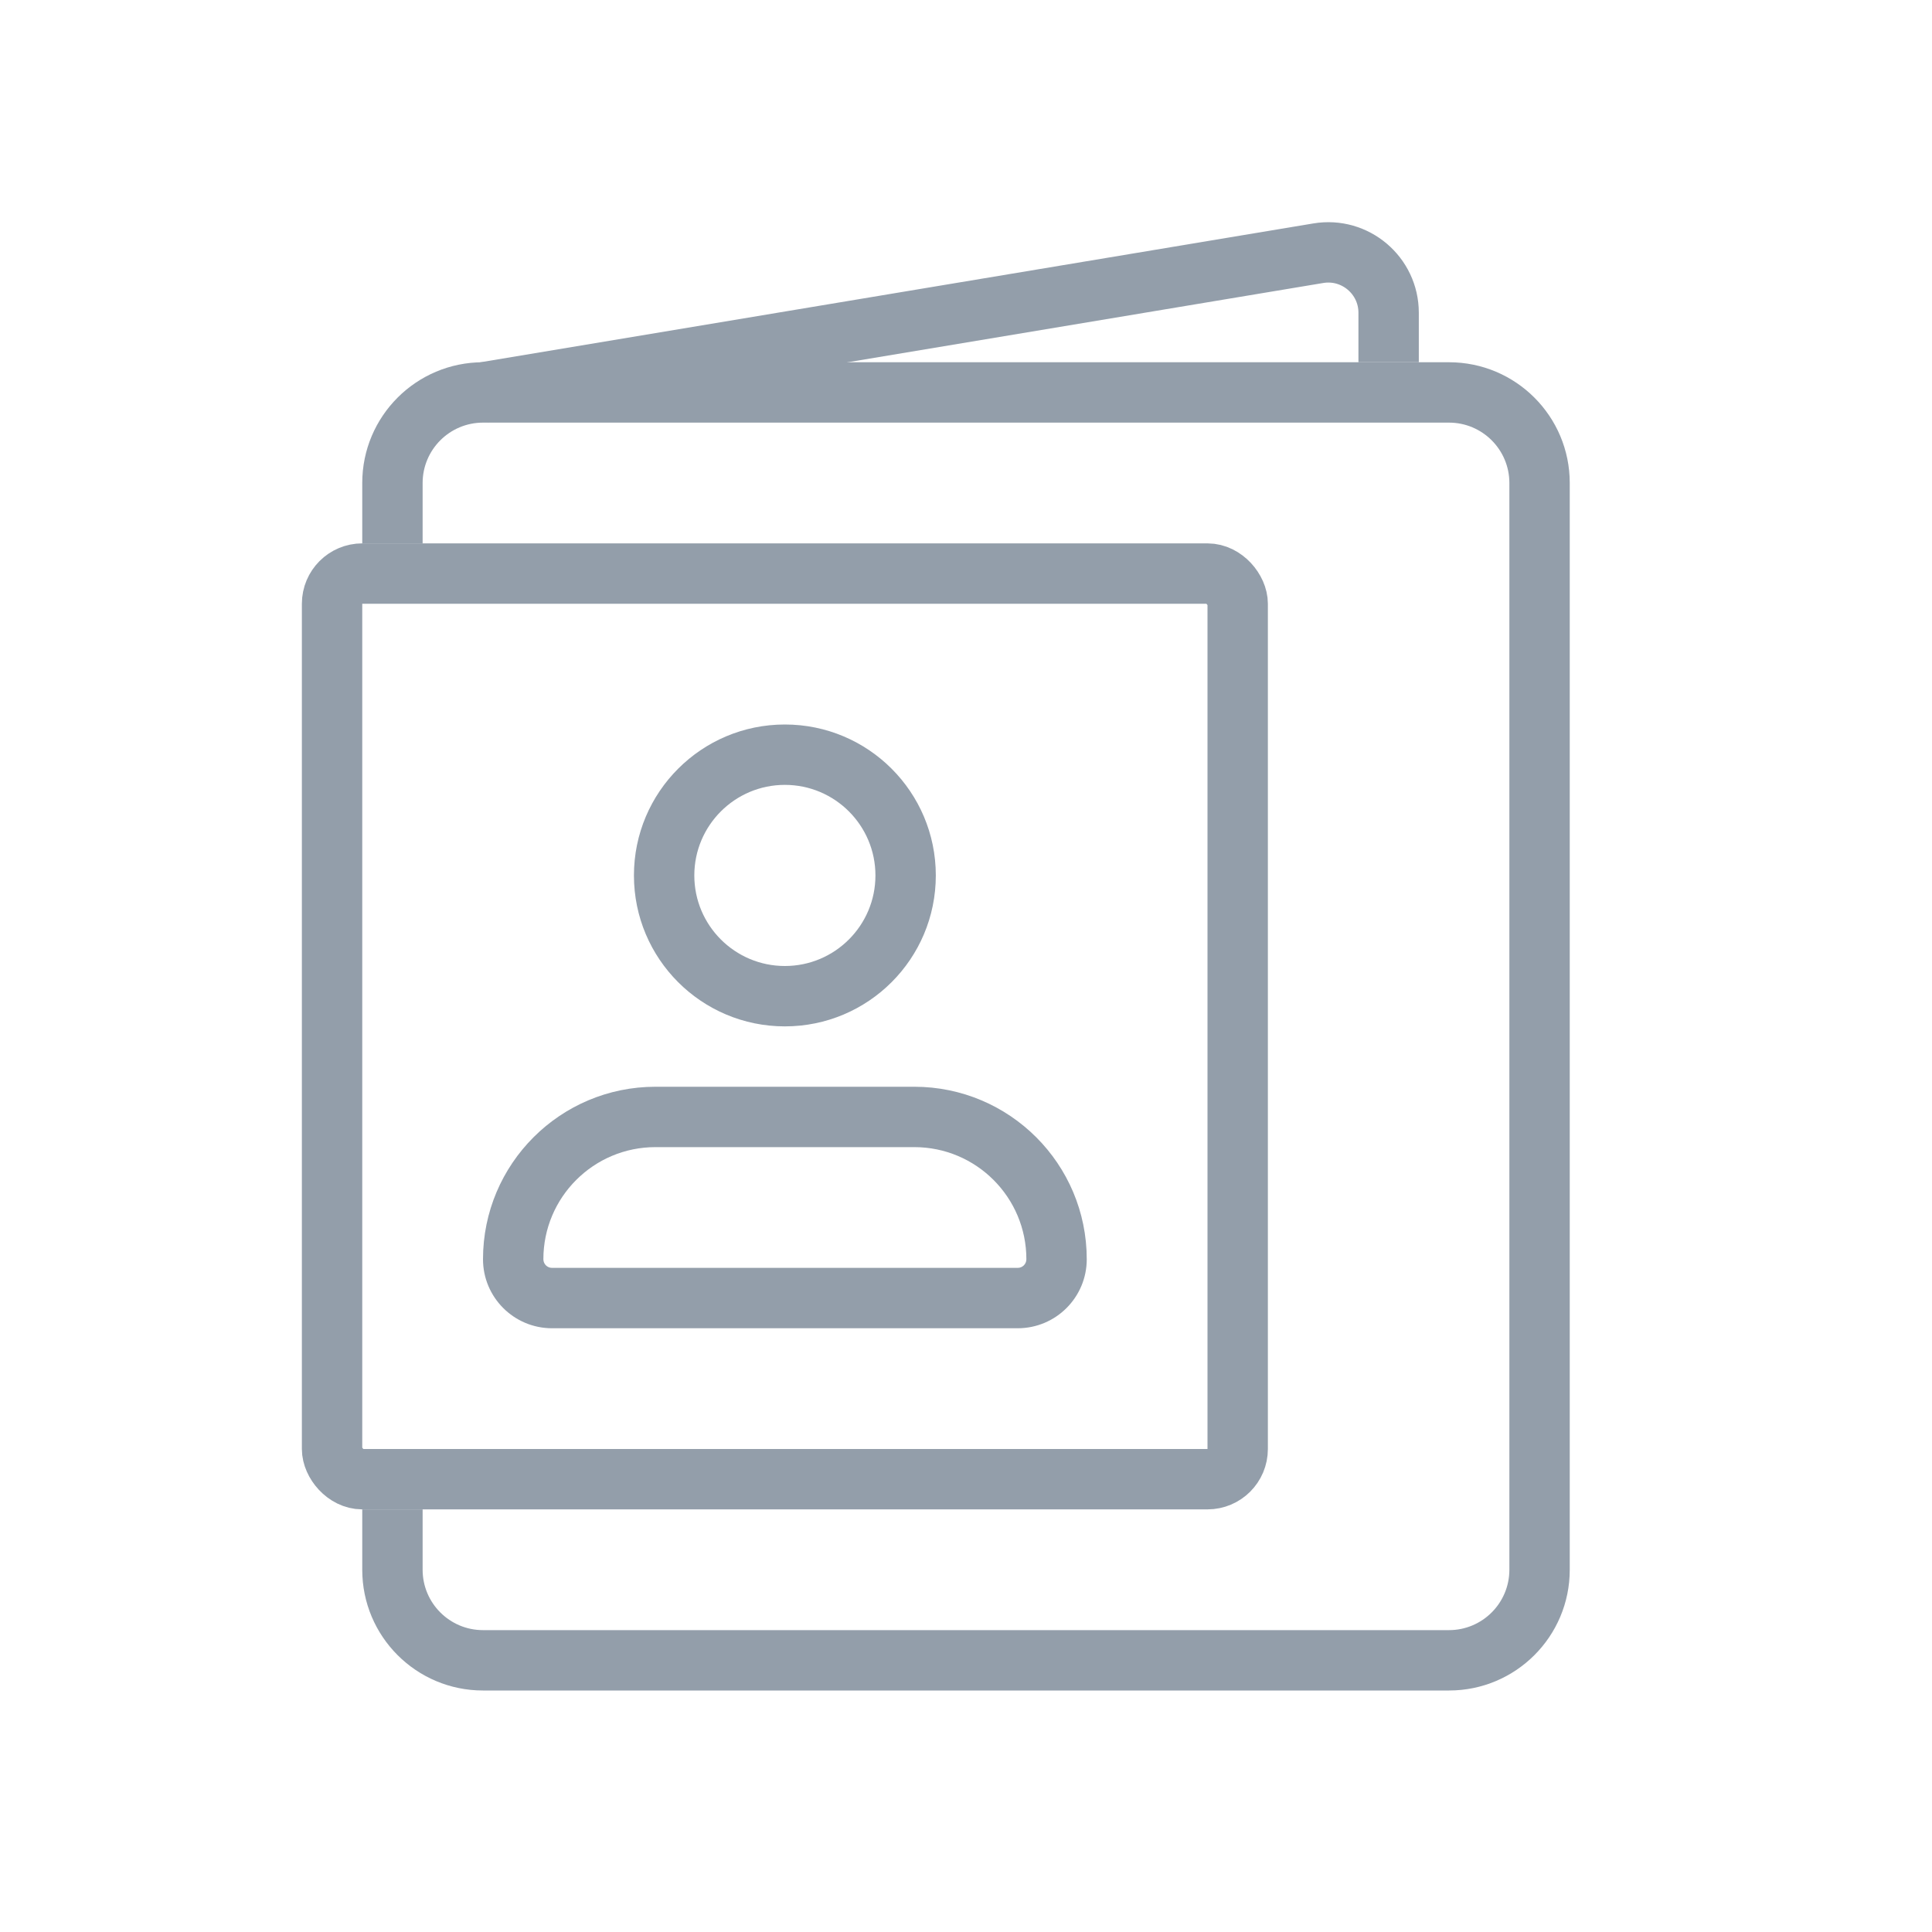
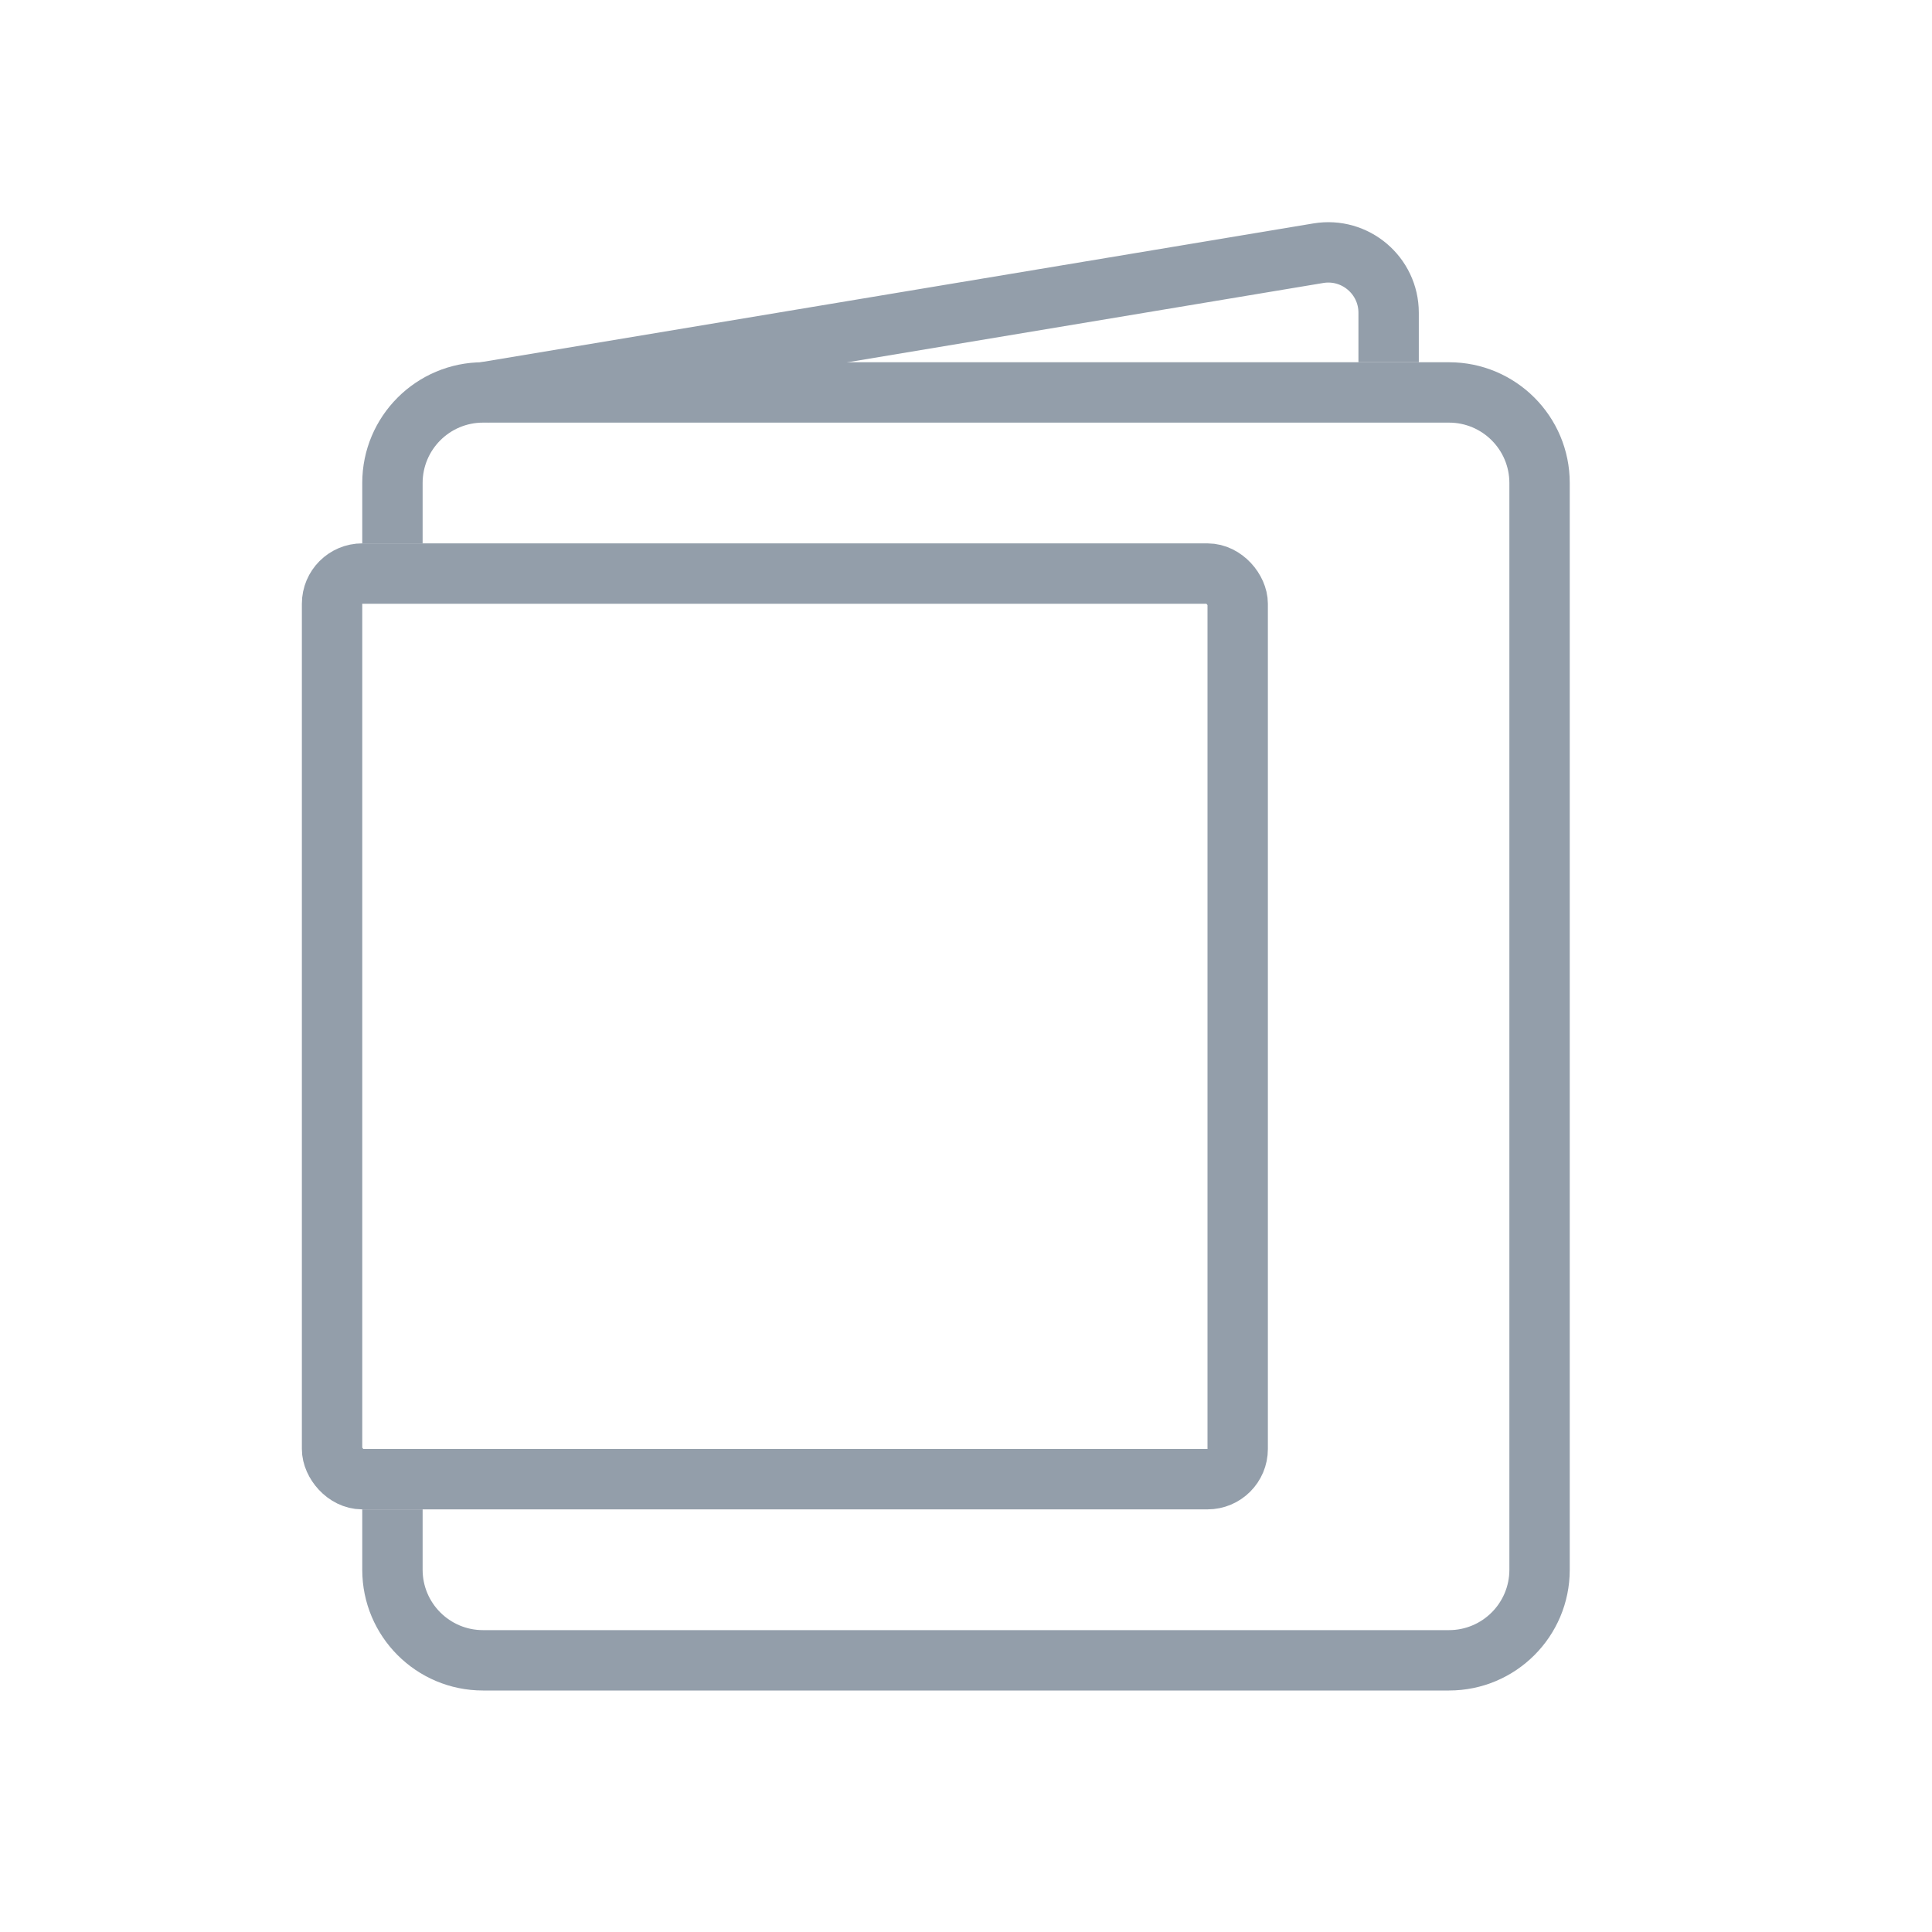
<svg xmlns="http://www.w3.org/2000/svg" width="32" height="32" viewBox="0 0 32 32" fill="none">
  <path fill-rule="evenodd" clip-rule="evenodd" d="M24 27H8C7.448 27 7 26.552 7 26V25H6V26C6 27.105 6.895 28 8 28H24C25.105 28 26 27.105 26 26V13.727V8C26 6.895 25.105 6 24 6H8C6.895 6 6 6.895 6 8V9H7V8C7 7.448 7.448 7 8 7H24C24.552 7 25 7.448 25 8V13.727V26C25 26.552 24.552 27 24 27Z" fill="#939EAA" />
  <rect x="5.5" y="9.5" width="15" height="15" rx="0.5" stroke="#939EAA" />
  <path d="M23 6V5.18C23 4.563 22.445 4.092 21.835 4.194L8 6.5" stroke="#939EAA" />
-   <path fill-rule="evenodd" clip-rule="evenodd" d="M14.5 14.5C14.5 15.328 13.828 16 13 16C12.172 16 11.5 15.328 11.5 14.5C11.5 13.672 12.172 13 13 13C13.828 13 14.5 13.672 14.5 14.5ZM15.5 14.5C15.5 15.881 14.381 17 13 17C11.619 17 10.5 15.881 10.5 14.5C10.5 13.119 11.619 12 13 12C14.381 12 15.5 13.119 15.5 14.5ZM9 20.857C9 19.831 9.831 19 10.857 19H15.143C16.169 19 17 19.831 17 20.857C17 20.936 16.936 21 16.857 21H9.143C9.064 21 9 20.936 9 20.857ZM8 20.857C8 19.279 9.279 18 10.857 18H15.143C16.721 18 18 19.279 18 20.857C18 21.488 17.488 22 16.857 22H9.143C8.512 22 8 21.488 8 20.857Z" fill="#939EAA" />
</svg>